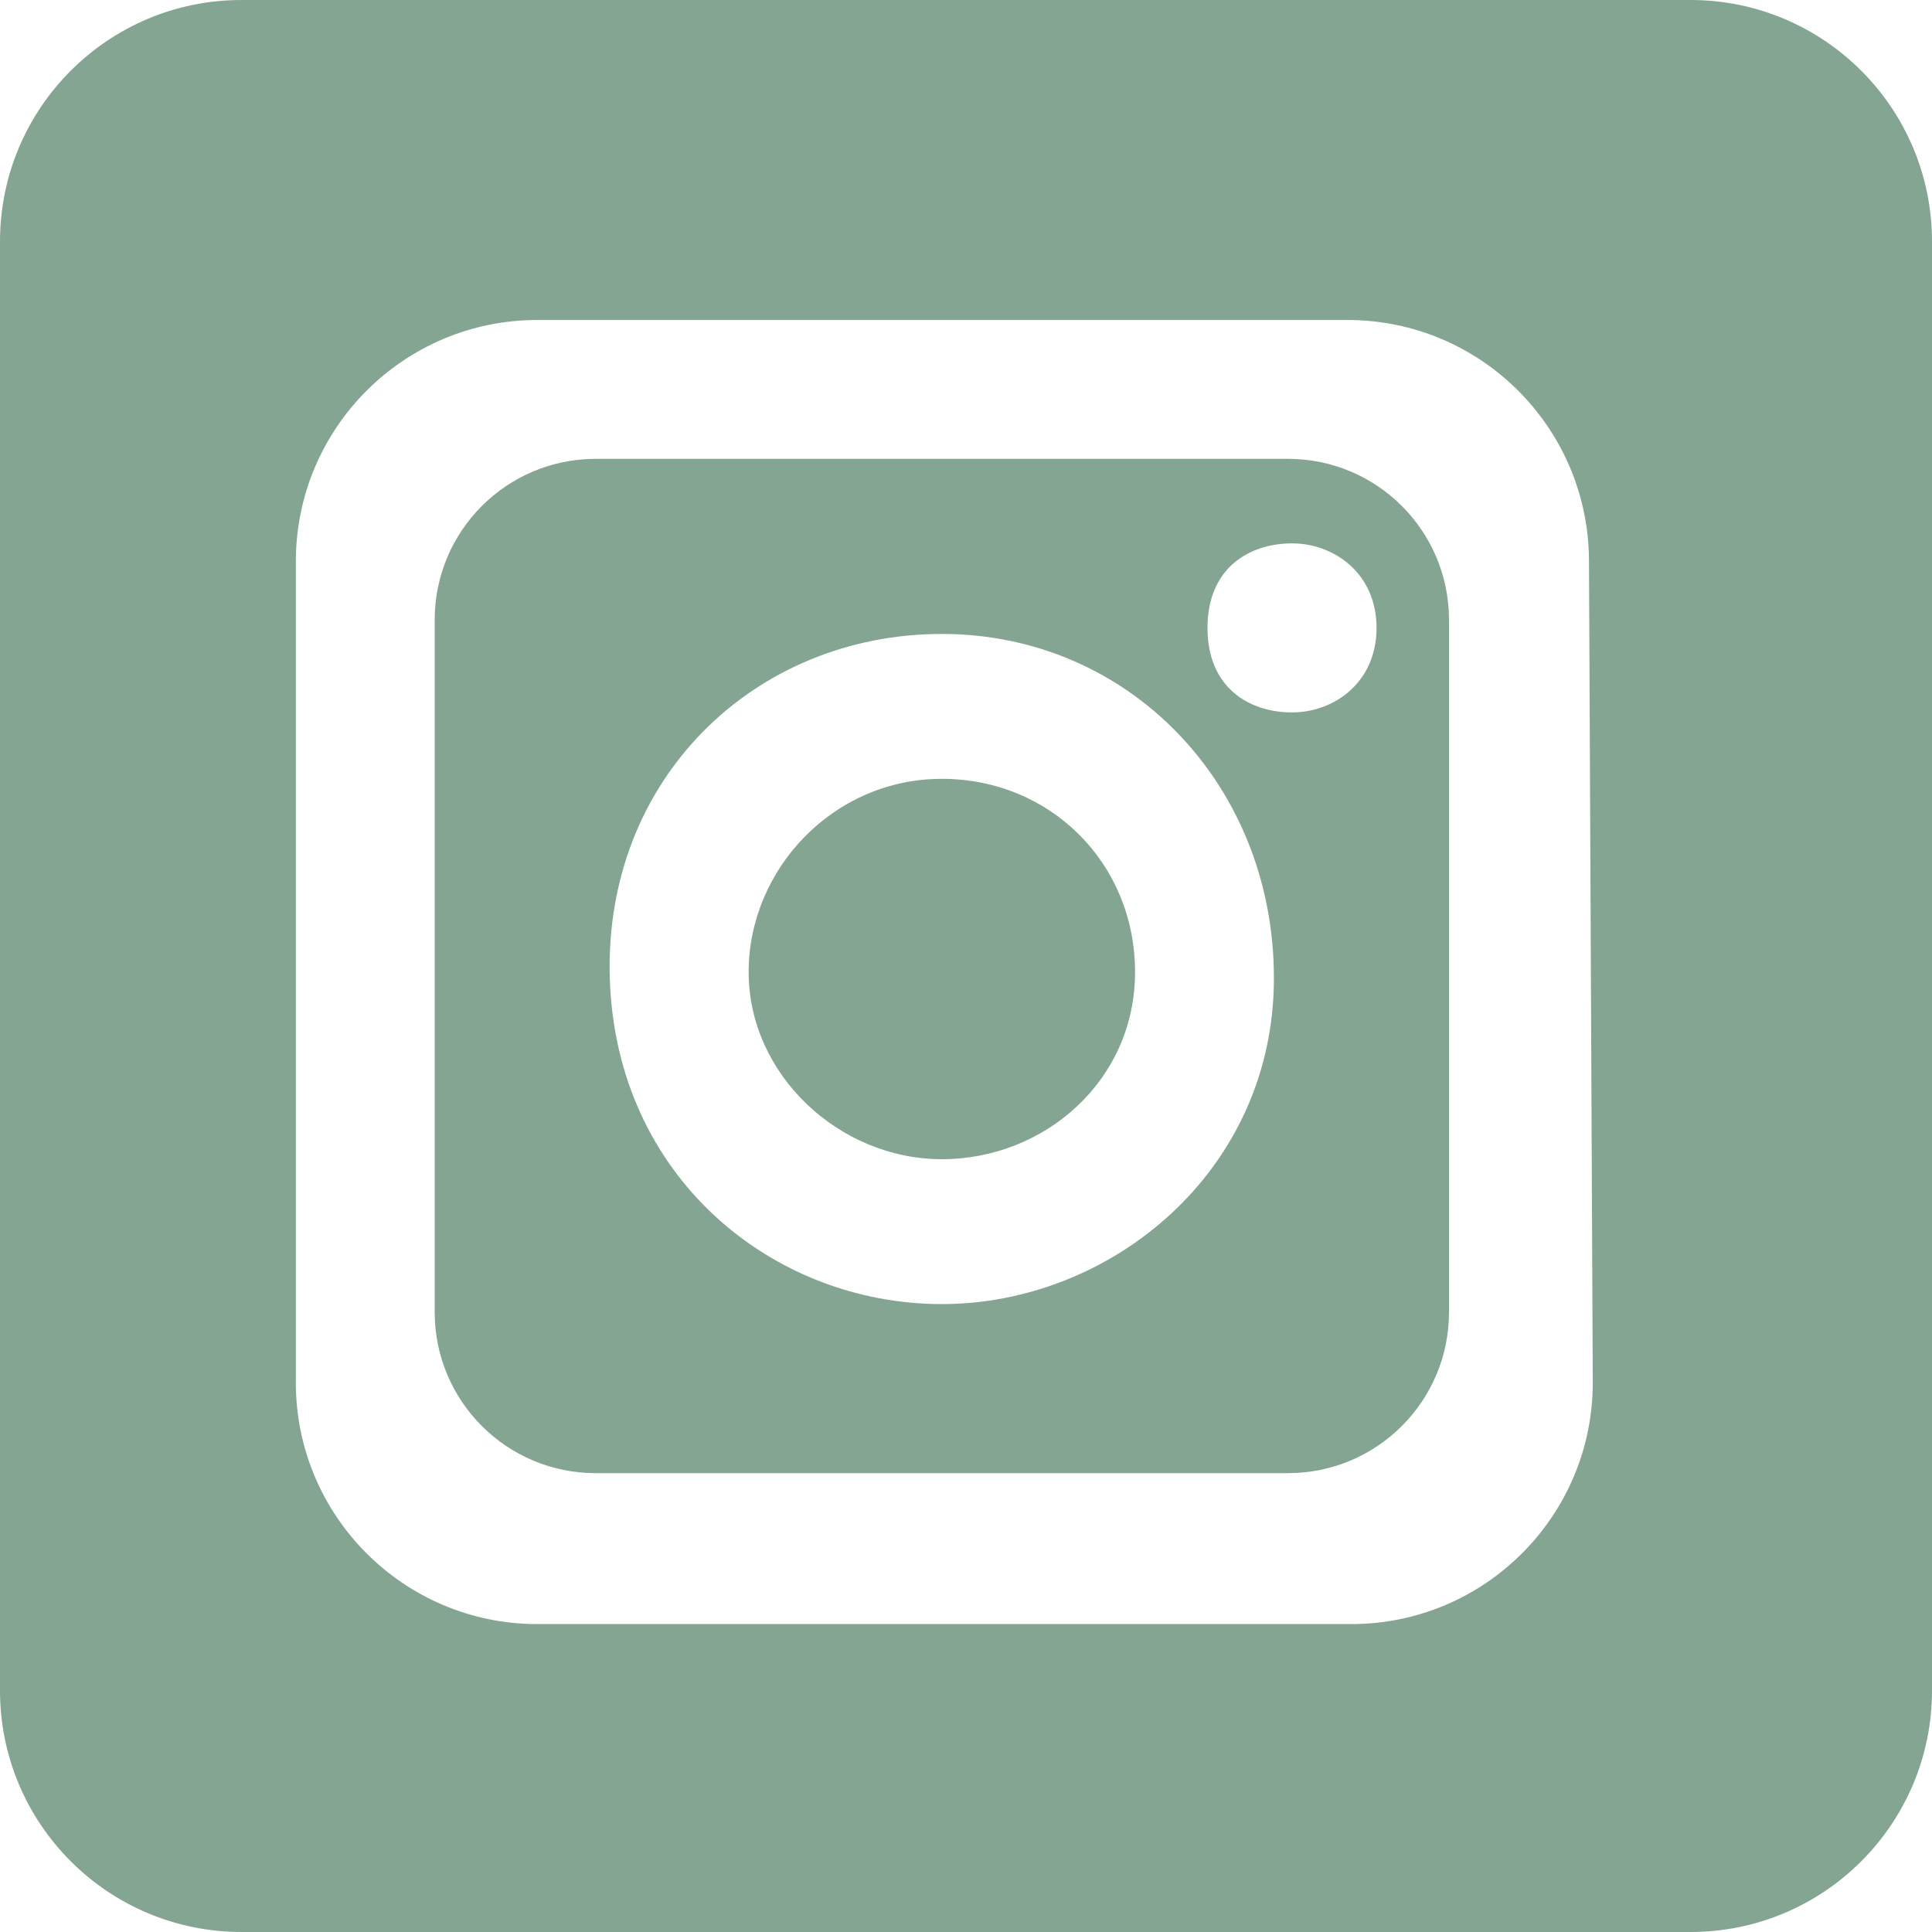
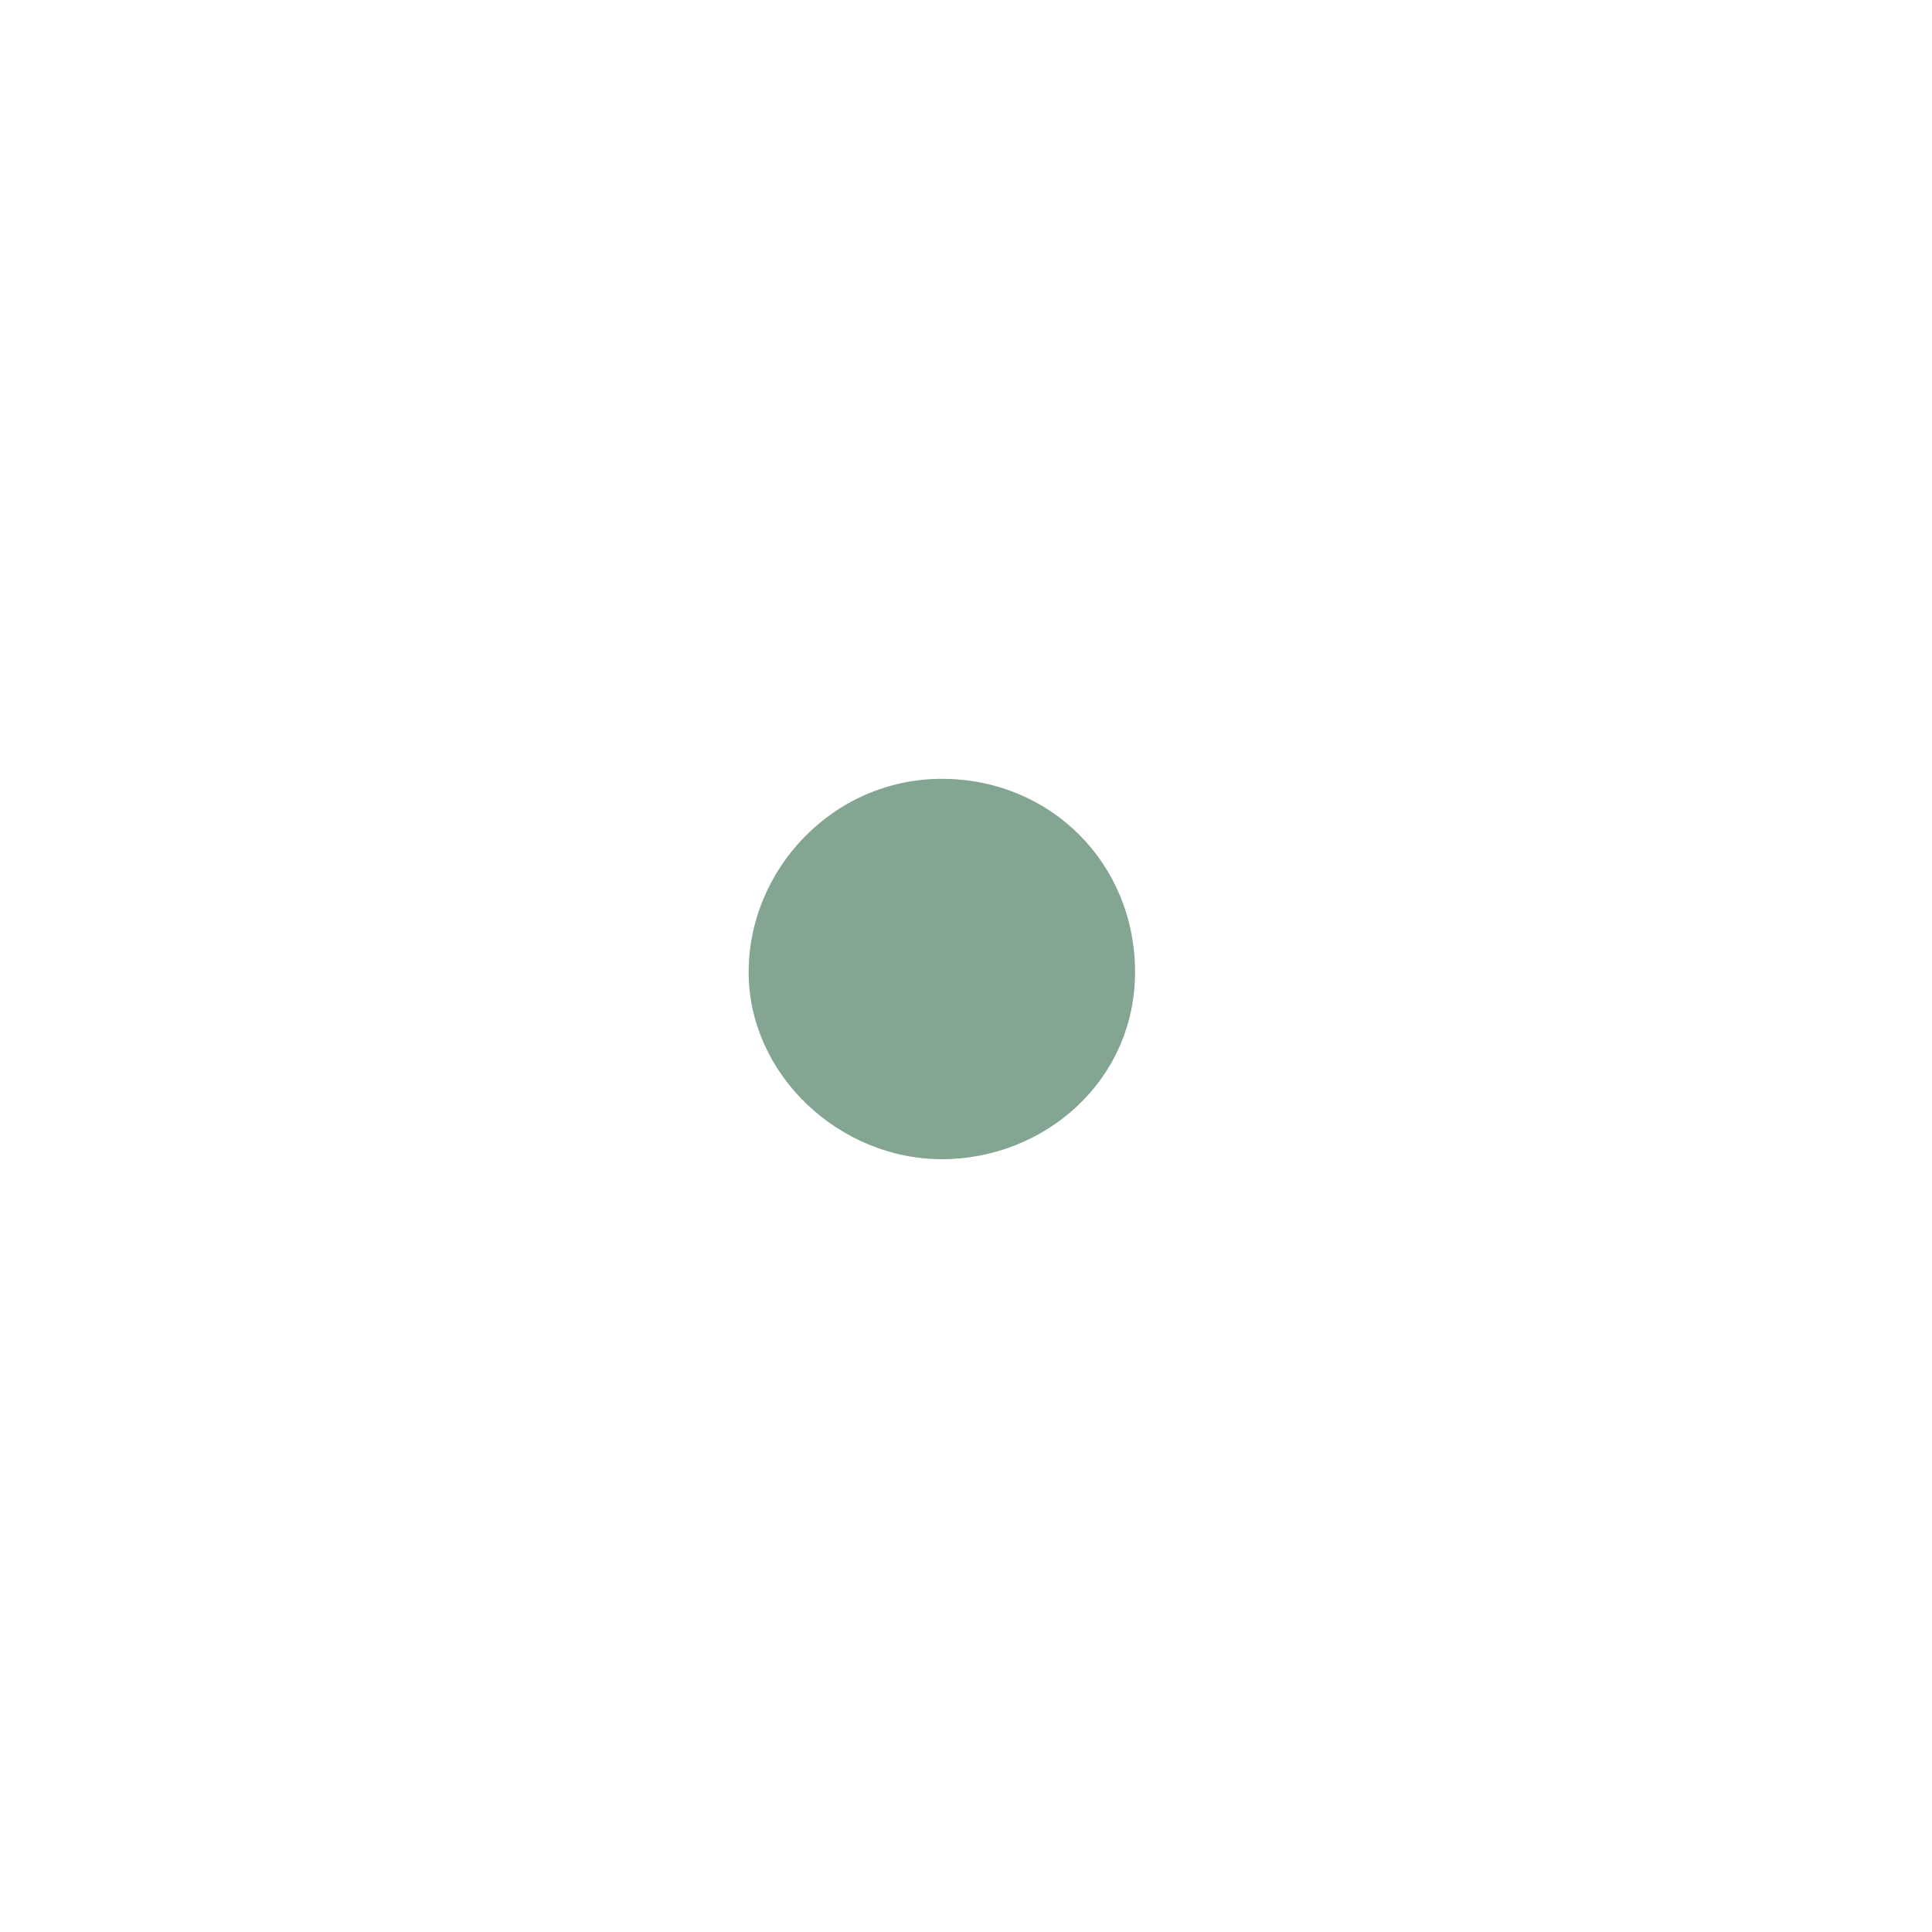
<svg xmlns="http://www.w3.org/2000/svg" width="24" height="24" viewBox="0 0 24 24" fill="none">
-   <path fill-rule="evenodd" clip-rule="evenodd" d="M3 24C1.343 24 0 22.657 0 21V3C0 1.343 1.343 0 3 0H21C22.657 0 24 1.343 24 3V21C24 22.657 22.657 24 21 24H3ZM6.675 20.175C5.018 20.175 3.675 18.832 3.675 17.175V6.975C3.675 5.318 5.018 3.975 6.675 3.975H16.739C18.39 3.975 19.731 5.31 19.739 6.961L19.786 17.161C19.794 18.823 18.448 20.175 16.786 20.175H6.675Z" fill="#83A592" />
  <path d="M11.7 14.4C10.425 14.4 9.3 13.35 9.3 12.075C9.3 10.8 10.35 9.675 11.7 9.675C13.05 9.675 14.1 10.725 14.1 12.075C14.1 13.425 12.975 14.4 11.7 14.4Z" fill="#83A592" />
-   <path fill-rule="evenodd" clip-rule="evenodd" d="M7.4 5.7C6.295 5.7 5.4 6.595 5.4 7.7V16.3C5.4 17.405 6.295 18.3 7.4 18.3H16C17.105 18.3 18 17.405 18 16.3V7.7C18 6.595 17.105 5.7 16 5.7H7.4ZM11.7 7.875C14.025 7.875 15.825 9.75 15.825 12.15C15.825 14.55 13.8 16.2 11.7 16.2C9.6 16.2 7.65 14.625 7.575 12.15C7.5 9.675 9.375 7.875 11.7 7.875ZM16.05 6.75C15.525 6.75 15 7.05 15 7.8C15 8.55 15.525 8.85 16.05 8.85C16.575 8.85 17.1 8.475 17.1 7.8C17.1 7.125 16.575 6.75 16.05 6.75Z" fill="#83A592" />
</svg>